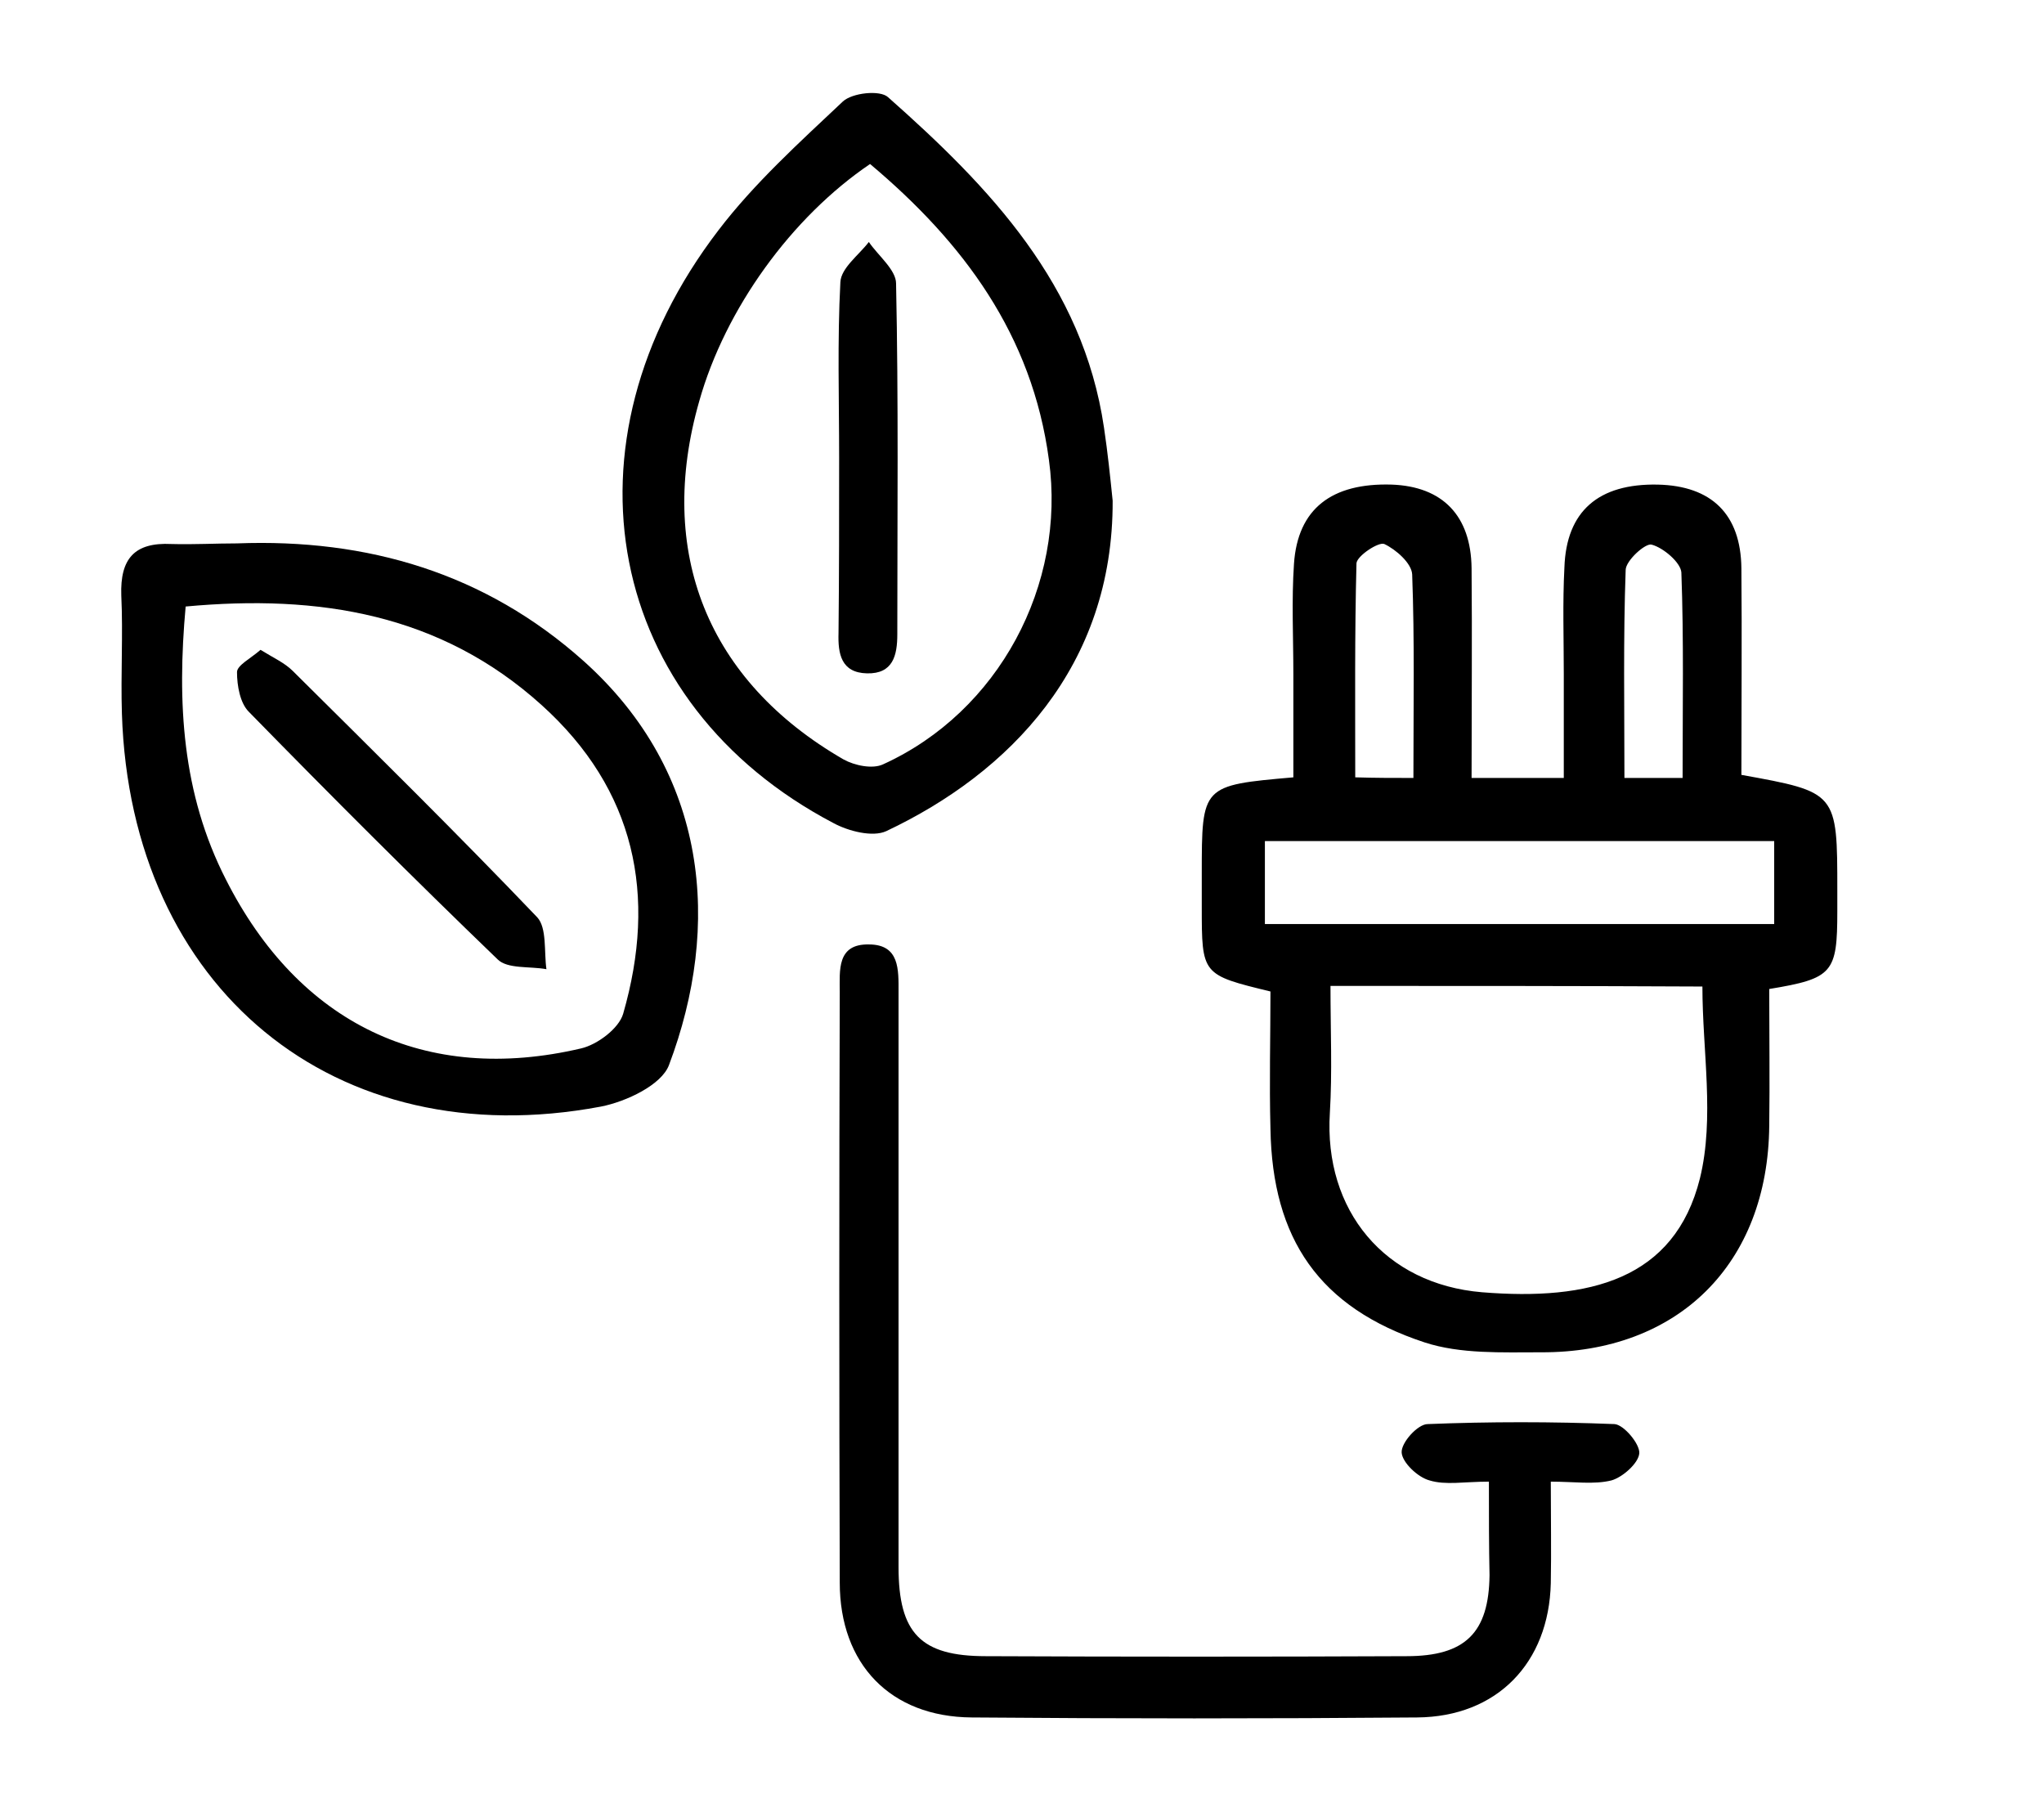
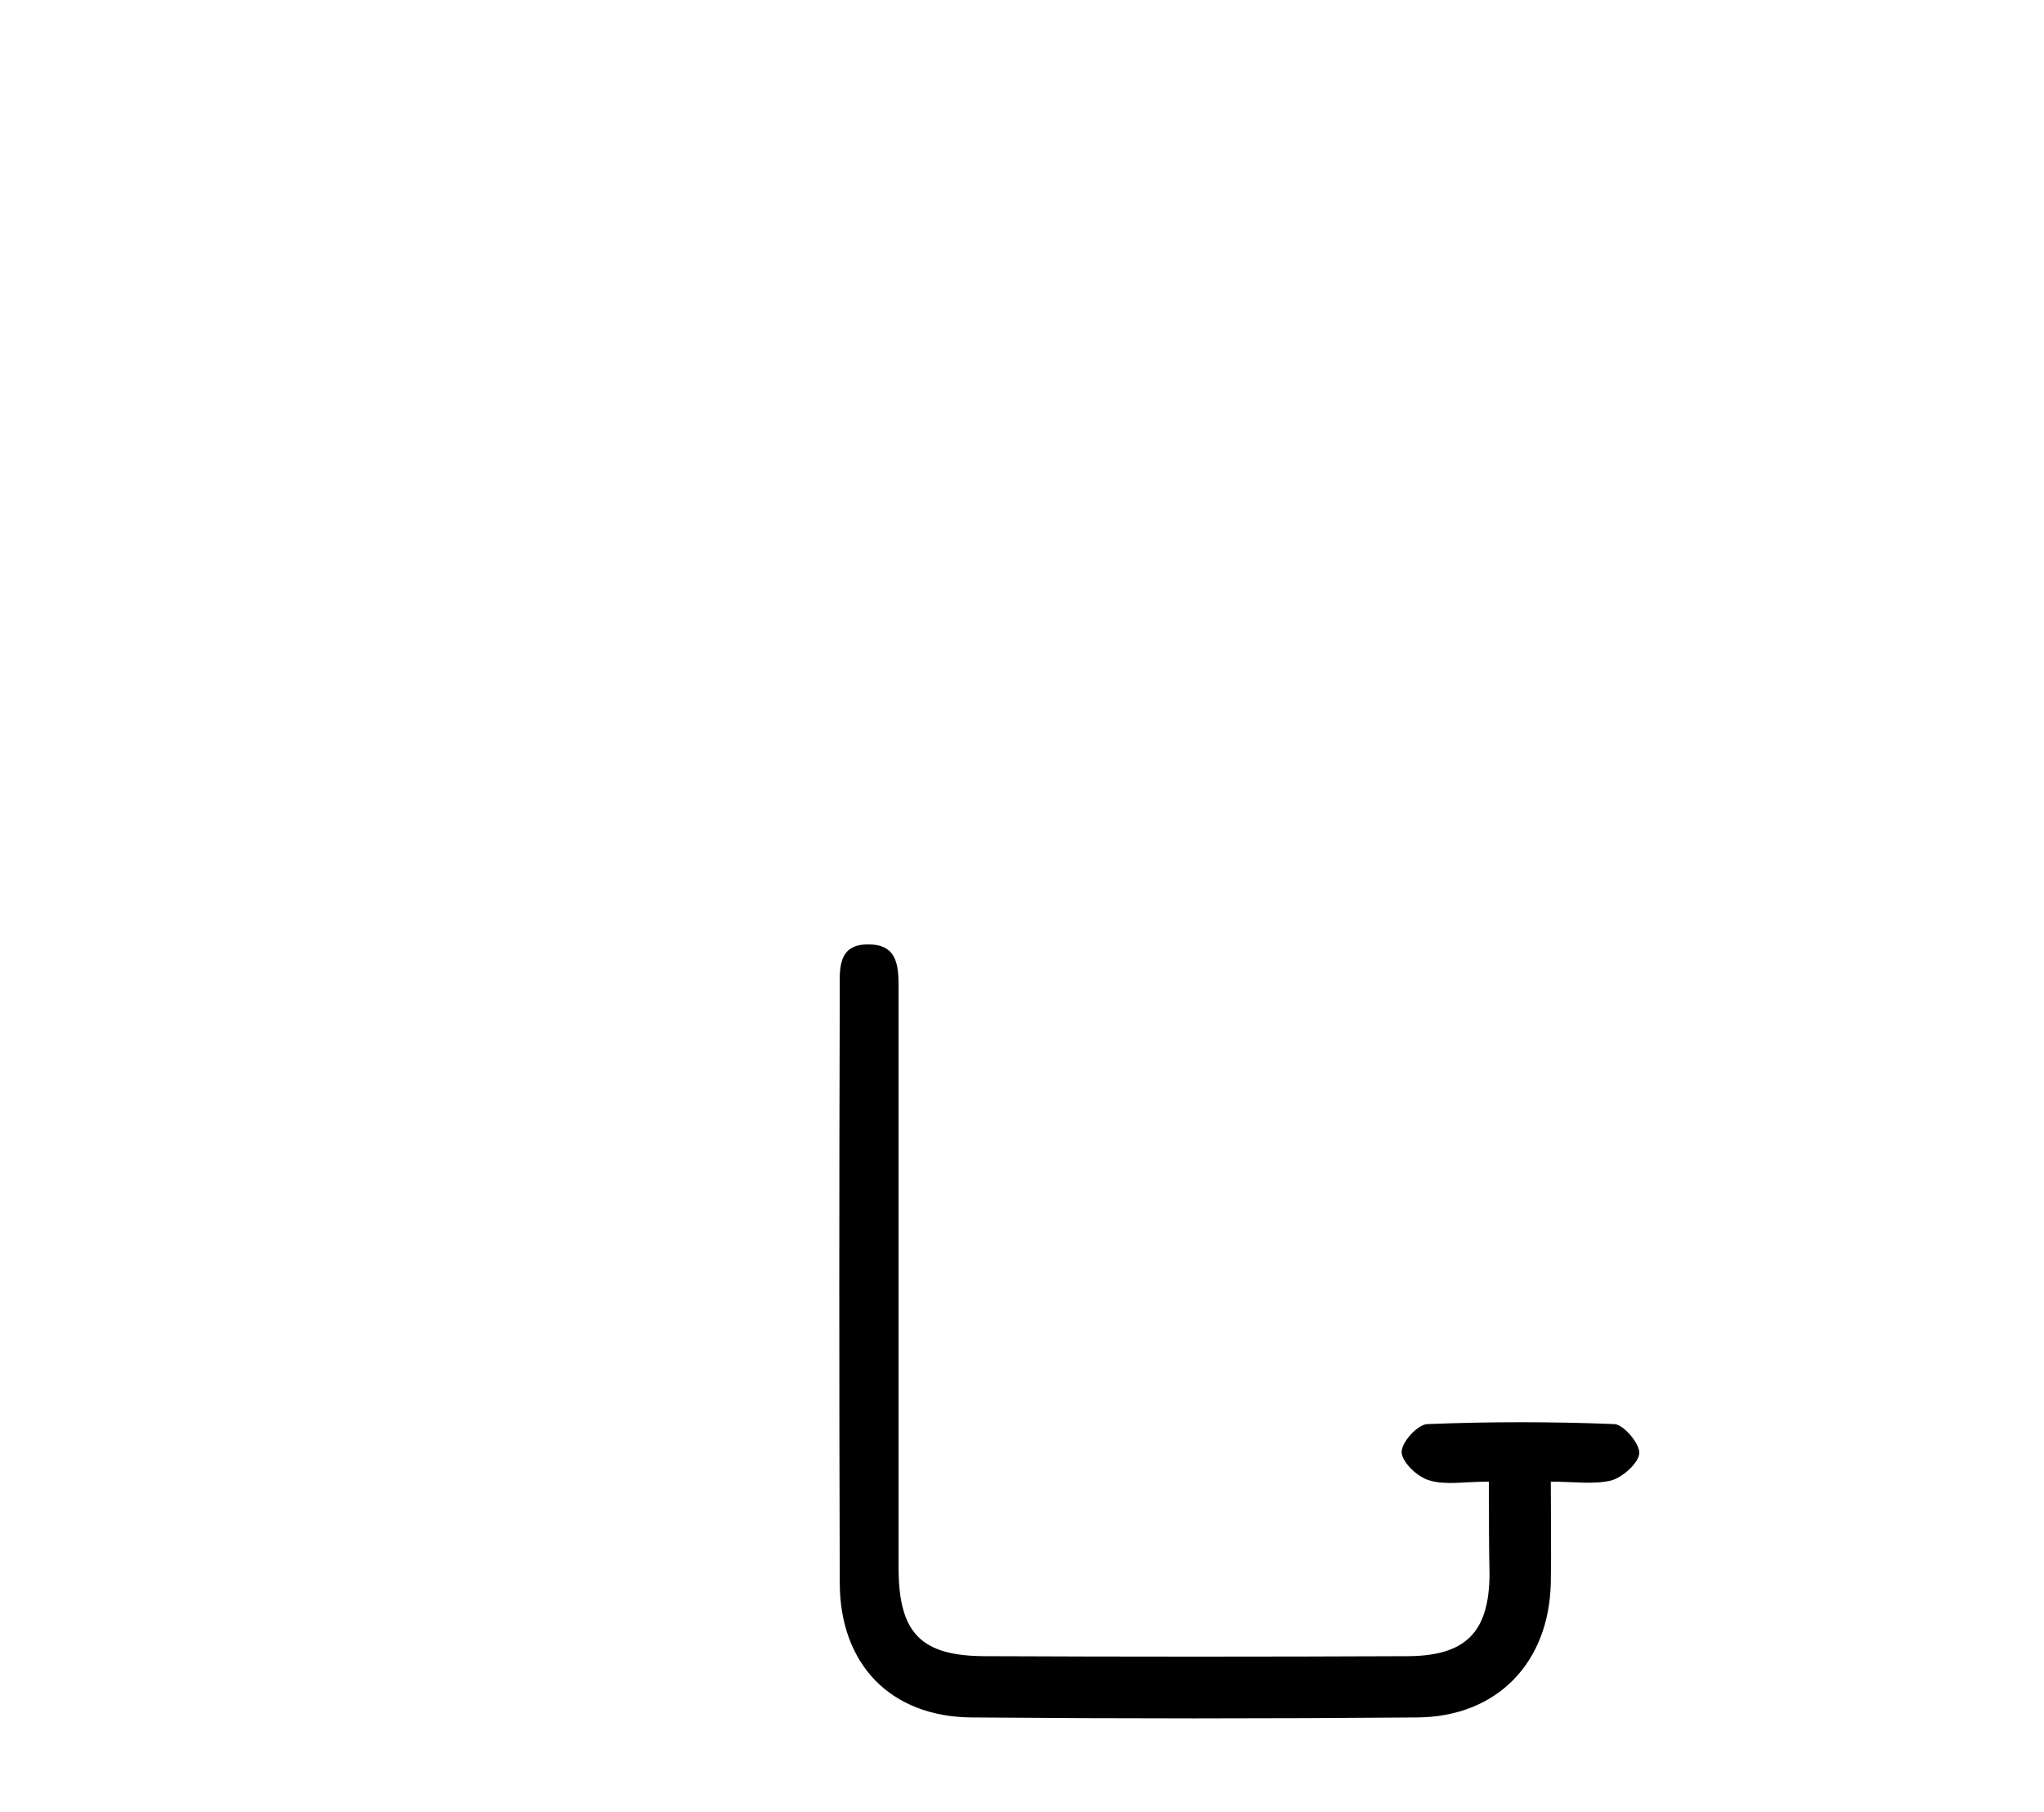
<svg xmlns="http://www.w3.org/2000/svg" version="1.1" id="Layer_1" x="0px" y="0px" viewBox="0 0 330.3 292.8" style="enable-background:new 0 0 330.3 292.8;" xml:space="preserve">
-   <path d="M285.9,159.8c0,7.6,0.1,14.8,0,22.1c-0.2,22.3-14.7,36.7-36.9,36.6c-6.3,0-13,0.3-18.8-1.6c-17-5.6-24.6-16.7-24.9-34.5  c-0.2-7.5,0-14.9,0-22.2c-11.1-2.7-11.1-2.7-11.1-13.7c0-1.8,0-3.5,0-5.3c0-14.3,0-14.3,14.8-15.6c0-5.5,0-11.1,0-16.7  c0-5.9-0.3-11.9,0.1-17.8c0.6-8.9,6.1-13.1,15.8-12.8c8.2,0.3,12.8,5,12.9,13.5c0.1,11.2,0,22.3,0,33.9c5.1,0,9.4,0,14.9,0  c0-5.6,0-11.2,0-16.8c0-5.7-0.2-11.5,0.1-17.2c0.3-9.1,5.5-13.6,15.1-13.4c8.7,0.2,13.4,4.8,13.5,13.5c0.1,11.2,0,22.3,0,33.4  c15.5,2.8,15.5,2.8,15.5,18.7c0,1.1,0,2.2,0,3.3C296.9,157.2,296.2,158.1,285.9,159.8z M215,159.3c0,7.3,0.3,13.9-0.1,20.5  c-1,15.8,8.9,27.7,24.6,29c17.3,1.4,31.1-2,35.2-18.4c2.4-9.8,0.4-20.6,0.4-31C255.3,159.3,235.6,159.3,215,159.3z M204.4,149.3  c27.8,0,54.8,0,82.3,0c0-4.6,0-8.8,0-13.4c-27.6,0-54.8,0-82.3,0C204.4,140.5,204.4,144.6,204.4,149.3z M228.4,125.7  c0-11.5,0.2-22.2-0.2-32.9c-0.1-1.8-2.6-4-4.5-4.9c-0.9-0.4-4.4,1.9-4.5,3.1c-0.3,11.5-0.2,23-0.2,34.6  C222.4,125.7,225,125.7,228.4,125.7z M271.9,125.7c0-11.5,0.2-22.4-0.2-33.2c-0.1-1.6-2.9-4-4.8-4.5c-1-0.3-4.2,2.6-4.2,4.1  c-0.4,11.1-0.2,22.2-0.2,33.6C265.8,125.7,268.3,125.7,271.9,125.7z" />
  <path d="M240.6,239.4c-4,0-7,0.6-9.6-0.2c-1.9-0.5-4.4-2.9-4.5-4.5c-0.1-1.6,2.6-4.6,4.2-4.6c10-0.4,20.1-0.4,30.2,0  c1.5,0.1,4.1,3.2,4,4.7c-0.1,1.6-2.7,3.9-4.5,4.4c-2.8,0.7-6,0.2-9.8,0.2c0,5.9,0.1,11.2,0,16.4c-0.3,12.9-8.7,21.6-21.6,21.7  c-24,0.2-48,0.2-72,0c-13.1-0.1-21.3-8.6-21.3-21.8c-0.1-31.8-0.1-63.6,0-95.4c0-3.5-0.5-7.8,4.7-7.7c5,0,4.8,4.1,4.8,7.7  c0,31,0,62,0,92.9c0,10.7,3.6,14.4,14.1,14.4c22.7,0.1,45.4,0.1,68,0c9.5,0,13.3-3.8,13.4-13.1C240.6,249.8,240.6,245,240.6,239.4z" />
-   <path d="M38.3,87.8c21.1-0.8,40.1,4.8,56,19c20.2,18.1,22.3,42.8,13.8,65.3c-1.2,3.2-6.9,5.9-11,6.7c-43,8.1-76-19.1-77.4-63.5  c-0.2-6.4,0.2-12.8-0.1-19.1c-0.2-5.9,2.1-8.6,8.1-8.3C31.3,88,34.8,87.8,38.3,87.8z M30,98c-1.4,15.5-0.6,30.2,6.5,44.1  c11.8,23.3,32.2,33.2,57.4,27.3c2.6-0.6,6.1-3.2,6.8-5.6c5.5-19.1,2-36.2-13.2-49.9C71.2,99.2,51.6,96,30,98z" />
-   <path d="M179.8,80.9c0.1,26.8-16.7,44-36.6,53.4c-2.2,1-6.1,0-8.5-1.3c-36.8-19.3-45.1-61.2-18.6-95.8c5.8-7.6,13.1-14.2,20.1-20.8  c1.5-1.4,6-1.9,7.3-0.7C160,30.3,175,46,178.4,69.1C179,73.1,179.4,77,179.8,80.9z M140.6,26.5c-12.7,8.6-23.4,23.4-27.6,38.3  c-7,24.4,1.3,45.2,23.3,57.9c1.8,1,4.7,1.6,6.4,0.8c18.7-8.5,29.6-29,26.8-49.2C166.8,54.1,155.7,39.2,140.6,26.5z" />
-   <path d="M42.1,105c2.1,1.3,3.9,2.1,5.2,3.4c13.3,13.2,26.6,26.3,39.5,39.8c1.6,1.7,1.1,5.6,1.5,8.4c-2.7-0.5-6.3,0-7.9-1.6  c-13.6-13.1-27-26.5-40.2-40c-1.4-1.4-1.9-4.2-1.9-6.4C38.3,107.5,40.5,106.4,42.1,105z" />
-   <path d="M135.6,74c0-9.5-0.3-18.9,0.2-28.4c0.1-2.3,3-4.4,4.6-6.5c1.5,2.2,4.4,4.5,4.4,6.7c0.4,18.9,0.2,37.8,0.2,56.7  c0,3.4-0.7,6.4-4.9,6.3c-4.2-0.1-4.7-3.2-4.6-6.5C135.6,92.9,135.6,83.5,135.6,74z" />
</svg>